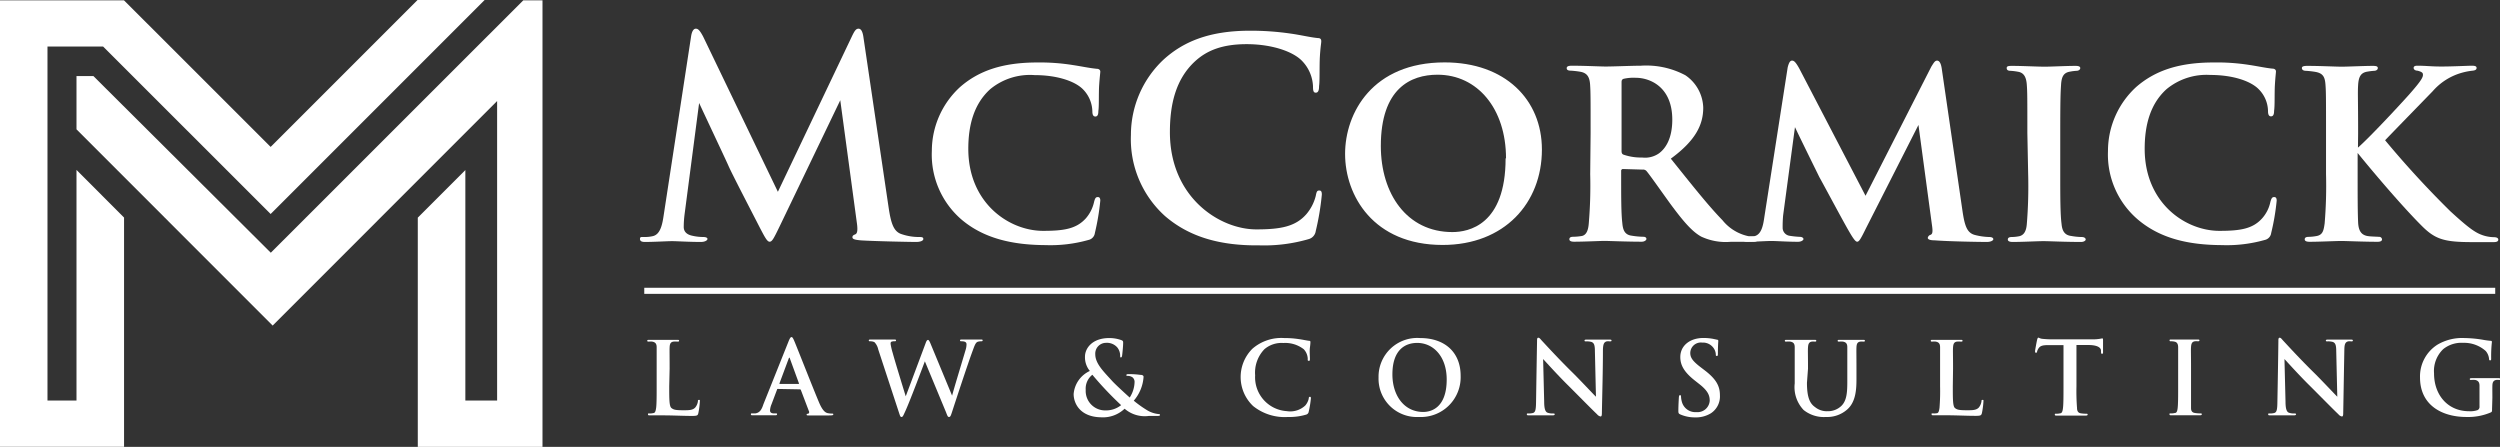
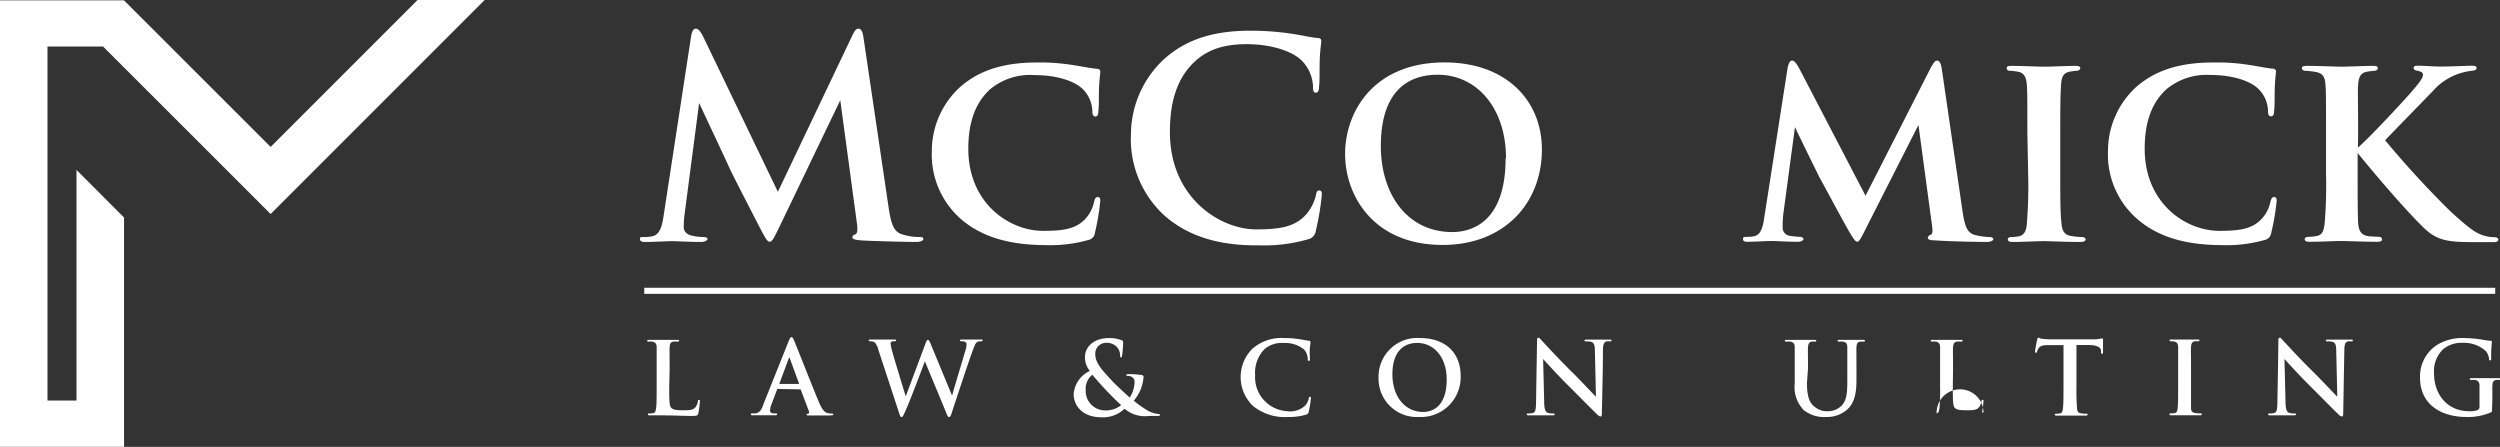
<svg xmlns="http://www.w3.org/2000/svg" viewBox="0 0 308.53 55.15">
  <rect x="0" y="0" width="308.53" height="55.15" fill="#333333" stroke="none" />
  <defs>
    <style>.cls-1{fill:#fff;}.cls-2{fill:none;stroke:#fff;stroke-miterlimit:10;stroke-width:0.75px;}</style>
  </defs>
  <g id="Layer_2" data-name="Layer 2">
    <g id="Layer_1-2" data-name="Layer 1">
      <path class="cls-1" d="M109.65,25.5c.31,2.13.65,3.11,1.66,3.41a6.62,6.62,0,0,0,2.1.34c.3,0,.54,0,.54.24s-.41.37-.88.37c-.85,0-5.51-.1-6.87-.2-.77-.07-1-.17-1-.38s.14-.27.37-.37.31-.51.17-1.45L103.7,12.37,96.22,27.93c-.77,1.59-.94,1.9-1.25,1.9s-.64-.68-1.18-1.7C93,26.58,90.3,21.4,89.9,20.46c-.31-.71-2.44-5.21-3.62-7.75l-1.79,13.7A13,13,0,0,0,84.38,28c0,.64.44.95,1,1.08a6.26,6.26,0,0,0,1.42.17c.27,0,.51.07.51.24s-.31.37-.81.37c-1.43,0-3-.1-3.56-.1s-2.26.1-3.35.1c-.33,0-.61-.07-.61-.37s.21-.24.55-.24a4.39,4.39,0,0,0,1-.1c1-.2,1.22-1.52,1.39-2.67L85.3,4.42c.1-.57.3-.88.57-.88s.48.17.92,1L96,23.67l9.2-19.32c.27-.54.44-.81.75-.81s.5.34.6,1Z" />
      <path class="cls-1" d="M118.69,27.12A10.57,10.57,0,0,1,115,18.63a10.69,10.69,0,0,1,3.52-7.92c2.23-1.93,5.11-3,9.5-3a25.65,25.65,0,0,1,4.33.31c1.15.17,2,.37,3,.47.3,0,.44.17.44.34s-.07.64-.14,1.66,0,2.6-.1,3.21c0,.44-.1.68-.37.68s-.37-.24-.37-.65a4,4,0,0,0-1.12-2.67c-1-1.05-3.25-1.79-6-1.79A7.71,7.71,0,0,0,122.21,11c-2.06,1.86-2.71,4.53-2.71,7.37,0,6.67,5,10.12,9.24,10.12,2.64,0,4.12-.27,5.28-1.56a4.59,4.59,0,0,0,1-2c.13-.51.23-.61.47-.61s.3.2.3.44a29.28,29.28,0,0,1-.67,4,1,1,0,0,1-.78.85,17.25,17.25,0,0,1-5.31.64C125,30.23,121.46,29.45,118.69,27.12Z" />
      <path class="cls-1" d="M143.76,26.65a12.77,12.77,0,0,1-4.19-10,12.74,12.74,0,0,1,4-9.27c2.44-2.23,5.65-3.59,10.69-3.59a33.92,33.92,0,0,1,4.91.34c1.28.17,2.47.47,3.48.57.37,0,.41.21.41.41s-.1.68-.17,1.86,0,3-.1,3.65c0,.51-.1.82-.41.82s-.34-.31-.34-.78a4.78,4.78,0,0,0-1.32-3.11c-1.11-1.19-3.75-2.1-6.86-2.1-2.95,0-4.87.74-6.36,2.1-2.47,2.26-3.12,5.48-3.12,8.76,0,8.05,6.13,12,10.66,12,3,0,4.84-.34,6.19-1.89a5.58,5.58,0,0,0,1.15-2.24c.1-.54.17-.67.44-.67s.31.23.31.51a32.1,32.1,0,0,1-.75,4.49,1.2,1.2,0,0,1-.88,1,19.63,19.63,0,0,1-6.09.77C150.73,30.33,146.84,29.32,143.76,26.65Z" />
      <path class="cls-1" d="M166,19c0-5.07,3.39-11.3,12.29-11.3,7.44,0,12,4.57,12,10.76,0,6.6-4.63,11.77-12.25,11.77C169.47,30.23,166,24.11,166,19Zm19.86.54c0-6.12-3.52-10.32-8.45-10.32-3.32,0-7,1.7-7,8.8,0,5.89,3.21,10.62,8.83,10.62C181.21,28.64,185.81,27.8,185.81,19.54Z" />
-       <path class="cls-1" d="M196.3,16.43c0-4.4,0-5-.06-5.95S195.9,9,195,8.85a11.24,11.24,0,0,0-1.15-.13c-.34,0-.5-.1-.5-.31s.2-.3.64-.3c1.52,0,3.58.1,4.16.1.91,0,3.31-.1,4.33-.1A10.26,10.26,0,0,1,208,9.29a5,5,0,0,1,2.2,4c0,2.16-1,4.09-4,6.29,2.5,3.11,4.6,5.78,6.36,7.58a5.61,5.61,0,0,0,3.28,2c.3,0,.54,0,.78.07s.4.14.4.27-.2.34-.57.34h-2.84a7.16,7.16,0,0,1-3.66-.64c-1.18-.65-2.3-2-3.85-4.1-1.22-1.69-2.47-3.48-2.91-4a.57.57,0,0,0-.48-.17l-2.4-.07a.22.22,0,0,0-.24.24v.61c0,2.61,0,4.6.14,5.79.07.84.27,1.48,1.18,1.59a9.86,9.86,0,0,0,1.42.13c.28,0,.38.14.38.27s-.21.34-.58.34c-1.79,0-4.16-.1-4.6-.1s-2.57.1-3.75.1c-.38,0-.58-.1-.58-.3s.14-.31.47-.31a7,7,0,0,0,1.09-.1c.57-.14.78-.75.84-1.62a55.33,55.33,0,0,0,.17-6Zm3.82,2.2c0,.27.07.4.28.47a6.63,6.63,0,0,0,2.26.34,3,3,0,0,0,2.07-.51c.84-.61,1.65-1.86,1.65-4.16,0-4.09-2.8-5.17-4.5-5.17a5.43,5.43,0,0,0-1.52.13c-.17.07-.24.17-.24.41Z" />
      <path class="cls-1" d="M242.21,26.14c.27,1.79.57,2.57,1.45,2.84a7.76,7.76,0,0,0,1.83.27c.31,0,.51.1.51.27s-.34.34-.78.34c-1.08,0-4.87-.07-6.46-.2-.64,0-.85-.14-.85-.31a.48.48,0,0,1,.34-.37c.24-.1.31-.34.17-1.25l-1.66-12.31L230.27,28.2c-.68,1.39-.85,1.63-1.08,1.63s-.58-.55-1.12-1.49c-.78-1.36-3-5.52-3.55-6.5-.31-.64-2.07-4.19-3-6.15l-1.46,10.89A15.07,15.07,0,0,0,220,28.1a1,1,0,0,0,.87,1,11,11,0,0,0,1.26.13c.27,0,.44.14.44.27s-.24.34-.68.34c-1.29,0-2.64-.1-3.28-.1s-2.07.1-3,.1c-.27,0-.5-.07-.5-.34s.16-.27.47-.27.47,0,.88-.07c.88-.17,1.12-1.21,1.28-2.36l2.88-18.47c.14-.58.3-.85.54-.85s.44.17.88.95l8.19,15.73,8.12-15.94c.3-.47.44-.74.71-.74s.47.3.57.95Z" />
      <path class="cls-1" d="M250.2,16.43c0-4.4,0-5.07-.07-6s-.37-1.42-1-1.56a7.56,7.56,0,0,0-1-.13c-.31,0-.48-.1-.48-.34s.21-.27.68-.27c1.18,0,3.21.1,4,.1s2.67-.1,3.82-.1c.41,0,.58.1.58.27s-.17.34-.48.34a6,6,0,0,0-.78.1c-.81.13-1.05.64-1.11,1.62s-.1,1.59-.1,6V21.5c0,2.71,0,4.91.16,6.13.07.77.31,1.38,1.19,1.49a7.94,7.94,0,0,0,1.28.13c.38,0,.51.17.51.31s-.23.3-.57.3c-2,0-3.93-.1-4.64-.1s-2.6.1-3.79.1c-.4,0-.61-.1-.61-.3s.14-.31.51-.31a5,5,0,0,0,.91-.1c.58-.14.85-.64.92-1.46a57.58,57.58,0,0,0,.17-6.19Z" />
      <path class="cls-1" d="M263.87,27.12a10.54,10.54,0,0,1-3.72-8.49,10.71,10.71,0,0,1,3.51-7.92c2.24-1.93,5.11-3,9.51-3A25.65,25.65,0,0,1,277.5,8c1.15.17,2,.37,2.94.47.31,0,.44.17.44.34s-.07.64-.13,1.66,0,2.6-.1,3.21c0,.44-.11.68-.38.68s-.37-.24-.37-.65a3.9,3.9,0,0,0-1.12-2.67c-1-1.05-3.24-1.79-6-1.79A7.75,7.75,0,0,0,267.38,11c-2.06,1.86-2.7,4.53-2.7,7.37,0,6.67,5,10.12,9.23,10.12,2.64,0,4.13-.27,5.28-1.56a4.38,4.38,0,0,0,1-2c.14-.51.24-.61.48-.61s.3.2.3.44a28.06,28.06,0,0,1-.68,4,1,1,0,0,1-.78.85,17.21,17.21,0,0,1-5.31.64C270.12,30.23,266.64,29.45,263.87,27.12Z" />
      <path class="cls-1" d="M291,18.22c1.42-1.25,4.74-4.8,6.26-6.49,1.29-1.46,1.76-2.1,1.76-2.47,0-.2,0-.37-.68-.54-.3,0-.47-.17-.47-.34s.14-.27.44-.27c1.12,0,1.66.1,3,.1s3.32-.1,3.76-.1.57.1.57.27-.1.3-.47.34a8.16,8.16,0,0,0-1.49.3,7.42,7.42,0,0,0-3.45,2.23c-1.35,1.39-5.11,5.25-5.88,6.06a118.51,118.51,0,0,0,8.05,8.76c2.47,2.27,3.21,2.71,4.12,3a4.45,4.45,0,0,0,1.22.2c.44,0,.58.14.58.31s-.14.3-.54.3h-2.68c-3.45,0-4.56-.34-6.22-2-2.17-2.16-5.48-6-7.92-9v2.6c0,2.58,0,4.91.07,6.13.07.81.34,1.38,1.15,1.52.41.07,1.05.07,1.42.1a.34.34,0,0,1,.37.31c0,.2-.2.3-.54.3-1.72,0-3.85-.1-4.5-.1s-2.74.1-3.89.1c-.4,0-.61-.1-.61-.3s.14-.31.51-.31a6,6,0,0,0,.95-.1c.78-.14.88-.71,1-1.56a56.48,56.48,0,0,0,.17-6.09V16.43c0-4.4,0-5.07-.07-6s-.3-1.39-1.25-1.56a11.24,11.24,0,0,0-1.15-.13c-.34,0-.51-.14-.51-.34s.2-.27.68-.27c1.52,0,3.58.1,4.23.1s2.84-.1,3.85-.1c.44,0,.61.07.61.27s-.2.34-.47.34a8,8,0,0,0-.81.1c-.85.13-1.09.68-1.15,1.66s0,1.55,0,5.95Z" />
      <path class="cls-1" d="M82.59,47.68c0,1.59,0,2.45.27,2.67s.53.28,1.5.28c.66,0,1.14,0,1.45-.35a1.5,1.5,0,0,0,.32-.75c0-.11,0-.18.14-.18s.1.06.1.21A9.76,9.76,0,0,1,86.18,51c-.07.27-.13.33-.78.33-1.14,0-2.28-.07-3.61-.07-.5,0-1,0-1.57,0-.16,0-.25,0-.25-.13s0-.1.2-.1a1.75,1.75,0,0,0,.45-.05c.25,0,.31-.32.36-.68.06-.52.06-1.5.06-2.65V45.5c0-1.89,0-2.24,0-2.64s-.13-.62-.54-.7a1.58,1.58,0,0,0-.41,0c-.13,0-.21,0-.21-.11s.09-.11.27-.11c.59,0,1.37,0,1.71,0l1.69,0c.17,0,.26,0,.26.11s-.08.11-.23.11a2.74,2.74,0,0,0-.48,0c-.34.06-.44.27-.46.7s0,.75,0,2.64Z" />
      <path class="cls-1" d="M96,48c-.06,0-.09,0-.11.1l-.67,1.78a2.29,2.29,0,0,0-.19.76c0,.22.11.38.5.38h.19c.14,0,.18,0,.18.1s-.07.13-.21.13c-.4,0-.93,0-1.32,0-.13,0-.82,0-1.46,0-.16,0-.24,0-.24-.13s.08-.1.18-.1l.36,0c.57-.08.8-.5,1-1.12l3.12-7.8c.15-.36.24-.5.35-.5s.18.11.31.4c.3.68,2.28,5.75,3.08,7.64.47,1.12.83,1.29,1.09,1.35a2.52,2.52,0,0,0,.52.05c.1,0,.16,0,.16.1s-.11.13-.57.13-1.44,0-2.43,0c-.23,0-.29,0-.29-.1s.05-.1.18-.11a.21.21,0,0,0,.11-.29l-1-2.63a.12.12,0,0,0-.12-.09Zm2.53-.62c.07,0,.08,0,.07-.07l-1.12-3.07c0-.11-.09-.15-.14,0l-1.14,3.06s0,.08,0,.08Z" />
      <path class="cls-1" d="M108.38,43.11a1.82,1.82,0,0,0-.46-.88,1.08,1.08,0,0,0-.5-.11c-.12,0-.2,0-.2-.11s.1-.11.28-.11c.64,0,1.33,0,1.44,0s.66,0,1.38,0c.17,0,.26,0,.26.11s-.1.11-.23.11a.65.65,0,0,0-.31.05c-.11,0-.13.14-.13.27a7.91,7.91,0,0,0,.27,1.15c.21.81,1.37,4.58,1.6,5.32l2.44-6.52c.12-.35.21-.44.31-.44s.2.18.36.58l2.61,6.3c.23-.89,1.23-4.16,1.66-5.62a2.44,2.44,0,0,0,.12-.72c0-.2-.11-.37-.59-.37-.13,0-.21,0-.21-.11s.1-.11.28-.11c.66,0,1.18,0,1.29,0s.63,0,1,0c.13,0,.22,0,.22.1s-.06.12-.17.12a1.37,1.37,0,0,0-.44.06c-.3.11-.43.61-.7,1.32-.57,1.56-1.87,5.51-2.48,7.38-.14.43-.2.58-.36.58s-.2-.15-.38-.61l-2.6-6.26c-.25.67-1.9,5.07-2.44,6.21-.23.51-.29.66-.44.66s-.18-.14-.29-.46Z" />
      <path class="cls-1" d="M132.5,48.63a3.44,3.44,0,0,1,2-2.85,2.63,2.63,0,0,1-.6-1.77c0-1,.86-2.29,3-2.29a4.36,4.36,0,0,1,1.5.26c.21.08.21.18.21.33,0,.41-.1,1.4-.13,1.58s-.08.22-.15.22-.09,0-.09-.24a1.62,1.62,0,0,0-.36-1,1.7,1.7,0,0,0-1.38-.56,1.33,1.33,0,0,0-1.33,1.41c0,1.17,1.07,2.17,2.06,3.27.43.48,1.95,1.86,2.19,2.07a3.68,3.68,0,0,0,.6-1.91.73.73,0,0,0-.24-.57,1,1,0,0,0-.58-.19c-.08,0-.2,0-.2-.09s.12-.13.22-.13c.3,0,.8,0,1.49.09.3,0,.42.1.42.25a5,5,0,0,1-1.21,2.94,13.66,13.66,0,0,0,1.72,1.22,3.44,3.44,0,0,0,1.33.43c.11,0,.18,0,.18.11s-.09.12-.36.12h-1a3.79,3.79,0,0,1-3-.89,3.87,3.87,0,0,1-2.9,1.06C133.29,51.46,132.5,49.78,132.5,48.63ZM138.36,50a41.38,41.38,0,0,1-3.55-3.75,2.18,2.18,0,0,0-.82,1.87,2.4,2.4,0,0,0,2.43,2.53A3,3,0,0,0,138.36,50Z" />
      <path class="cls-1" d="M154.65,50.11a4.93,4.93,0,0,1-.09-7.07,5.44,5.44,0,0,1,3.93-1.32,11.47,11.47,0,0,1,1.8.13c.47.06.91.17,1.28.21.14,0,.15.07.15.15s0,.24-.06.68,0,1.09,0,1.34,0,.3-.15.3-.12-.11-.12-.29a1.82,1.82,0,0,0-.49-1.14,3.73,3.73,0,0,0-2.52-.77,3.25,3.25,0,0,0-2.34.77,4.17,4.17,0,0,0-1.14,3.22,4.18,4.18,0,0,0,3.91,4.42,2.71,2.71,0,0,0,2.28-.7,2,2,0,0,0,.42-.82c0-.2.06-.25.16-.25s.11.09.11.19a12.26,12.26,0,0,1-.27,1.65.43.43,0,0,1-.32.36,7.17,7.17,0,0,1-2.24.29A6.21,6.21,0,0,1,154.65,50.11Z" />
      <path class="cls-1" d="M170.13,46.59a4.78,4.78,0,0,1,5.13-4.87c3.09,0,5,1.8,5,4.65a4.91,4.91,0,0,1-5.14,5.09A4.73,4.73,0,0,1,170.13,46.59Zm8.41.24c0-2.79-1.61-4.51-3.64-4.51-1.43,0-3.06.79-3.06,3.89,0,2.58,1.43,4.63,3.81,4.63C176.52,50.84,178.54,50.42,178.54,46.83Z" />
      <path class="cls-1" d="M189.69,42.11c0-.25,0-.43.16-.43s.25.17.46.39,2,2.19,3.85,4c.85.84,2.58,2.69,2.8,2.89l-.13-5.64c0-.76-.12-1-.42-1.12a2.19,2.19,0,0,0-.66-.07c-.15,0-.2,0-.2-.11s.14-.11.32-.11c.65,0,1.25,0,1.51,0s.61,0,1.21,0c.17,0,.29,0,.29.11s-.07.11-.22.11a1.3,1.3,0,0,0-.38,0c-.34.1-.44.36-.46,1.05,0,2.62-.08,5.22-.13,7.84,0,.27-.05.38-.16.38a.74.74,0,0,1-.43-.27c-.78-.74-2.37-2.37-3.66-3.65s-2.77-2.93-3-3.17l.13,5.26c0,1,.19,1.29.44,1.37a1.83,1.83,0,0,0,.64.09c.14,0,.22,0,.22.1s-.12.13-.29.13c-.81,0-1.3,0-1.54,0s-.7,0-1.34,0c-.16,0-.27,0-.27-.13s.07-.1.19-.1a2.18,2.18,0,0,0,.56-.06c.33-.1.38-.46.39-1.54C189.61,46.83,189.66,43.76,189.69,42.11Z" />
-       <path class="cls-1" d="M207.36,51.14c-.19-.09-.23-.15-.23-.43,0-.68.05-1.42.06-1.62s.05-.33.15-.33.12.12.12.21a2.69,2.69,0,0,0,.11.64,1.72,1.72,0,0,0,1.78,1.25A1.51,1.51,0,0,0,211,49.45c0-.61-.19-1.18-1.22-2l-.57-.45c-1.37-1.07-1.84-1.93-1.84-2.94,0-1.37,1.14-2.35,2.87-2.35a6.68,6.68,0,0,1,1.14.1l.51.11c.11,0,.17.07.17.15s-.05.52-.05,1.49c0,.28,0,.37-.13.37s-.13-.07-.13-.22a1.5,1.5,0,0,0-.32-.82,1.6,1.6,0,0,0-1.35-.61,1.31,1.31,0,0,0-1.48,1.28c0,.57.28,1,1.32,1.79l.34.26c1.51,1.13,2,2,2,3.17A2.49,2.49,0,0,1,211.15,51a3.55,3.55,0,0,1-2,.51A4.45,4.45,0,0,1,207.36,51.14Z" />
      <path class="cls-1" d="M223,47.24c0,1.8.36,2.56,1,3a2.3,2.3,0,0,0,1.55.51,2.39,2.39,0,0,0,1.71-.67c.69-.68.72-1.8.72-3.08V45.5c0-1.89,0-2.24,0-2.64s-.12-.62-.53-.7a2,2,0,0,0-.45,0c-.14,0-.21,0-.21-.11s.08-.11.26-.11c.63,0,1.41,0,1.43,0s.93,0,1.41,0c.18,0,.26,0,.26.11s-.07.11-.22.11a1.53,1.53,0,0,0-.36,0c-.34.06-.44.27-.46.7s0,.75,0,2.64v1.33c0,1.38-.13,2.84-1.17,3.73a3.73,3.73,0,0,1-2.59.9,4,4,0,0,1-2.76-.86,4.09,4.09,0,0,1-1.1-3.29V45.5c0-1.89,0-2.24,0-2.64s-.12-.62-.53-.7a2.15,2.15,0,0,0-.48,0c-.14,0-.21,0-.21-.11s.08-.11.27-.11c.66,0,1.44,0,1.81,0l1.53,0c.19,0,.27,0,.27.11s-.07.11-.2.11a1.59,1.59,0,0,0-.36,0c-.33.06-.43.27-.46.7s0,.75,0,2.64Z" />
-       <path class="cls-1" d="M241,47.68c0,1.59,0,2.45.26,2.67s.53.28,1.5.28c.66,0,1.15,0,1.46-.35a1.59,1.59,0,0,0,.32-.75c0-.11,0-.18.14-.18s.1.06.1.21a9.76,9.76,0,0,1-.19,1.43c-.08.27-.14.33-.78.33-1.15,0-2.29-.07-3.62-.07-.49,0-1,0-1.56,0-.16,0-.25,0-.25-.13s0-.1.2-.1A1.72,1.72,0,0,0,239,51c.25,0,.31-.32.36-.68a26.21,26.21,0,0,0,.07-2.65V45.5c0-1.89,0-2.24,0-2.64s-.12-.62-.53-.7a1.58,1.58,0,0,0-.41,0c-.14,0-.21,0-.21-.11s.08-.11.27-.11c.58,0,1.37,0,1.7,0l1.69,0c.18,0,.26,0,.26.11s-.07.11-.22.11a2.77,2.77,0,0,0-.49,0c-.33.06-.43.27-.46.7s0,.75,0,2.64Z" />
+       <path class="cls-1" d="M241,47.68c0,1.59,0,2.45.26,2.67s.53.28,1.5.28c.66,0,1.15,0,1.46-.35a1.59,1.59,0,0,0,.32-.75c0-.11,0-.18.14-.18s.1.06.1.21a9.76,9.76,0,0,1-.19,1.43s0-.1.2-.1A1.72,1.72,0,0,0,239,51c.25,0,.31-.32.36-.68a26.21,26.21,0,0,0,.07-2.65V45.5c0-1.89,0-2.24,0-2.64s-.12-.62-.53-.7a1.58,1.58,0,0,0-.41,0c-.14,0-.21,0-.21-.11s.08-.11.27-.11c.58,0,1.37,0,1.7,0l1.69,0c.18,0,.26,0,.26.11s-.07.11-.22.11a2.77,2.77,0,0,0-.49,0c-.33.06-.43.27-.46.7s0,.75,0,2.64Z" />
      <path class="cls-1" d="M256.26,47.68a26.54,26.54,0,0,0,.07,2.66c0,.35.11.62.48.67a4.34,4.34,0,0,0,.63.05c.14,0,.2,0,.2.1s-.1.13-.23.13c-.82,0-1.61,0-2,0s-1.07,0-1.57,0c-.16,0-.25,0-.25-.13s.05-.1.2-.1a1.75,1.75,0,0,0,.45-.05c.25,0,.32-.32.36-.68.06-.52.06-1.5.06-2.65V42.59l-1.85,0c-.72,0-1,.09-1.2.36a1.27,1.27,0,0,0-.21.44c0,.1-.07.15-.14.15s-.11-.07-.11-.2.23-1.33.26-1.43.07-.24.15-.24.22.13.53.15a12.12,12.12,0,0,0,1.24.06h4.92a5.39,5.39,0,0,0,.86-.06l.33-.06c.09,0,.1.07.1.26s0,1.12,0,1.44c0,.12,0,.2-.12.2s-.12-.06-.13-.25,0-.1,0-.14c0-.32-.36-.67-1.46-.69l-1.57,0Z" />
      <path class="cls-1" d="M268.81,45.5c0-1.89,0-2.24,0-2.64s-.14-.63-.42-.69a1.64,1.64,0,0,0-.45-.05c-.12,0-.19,0-.19-.12s.1-.1.29-.1l1.62,0,1.51,0c.17,0,.27,0,.27.1s-.08.12-.2.12a1.76,1.76,0,0,0-.38,0c-.33.06-.43.27-.46.7s0,.75,0,2.64v2.18c0,1.21,0,2.19,0,2.72,0,.34.12.56.5.61a4.23,4.23,0,0,0,.63.05c.14,0,.2,0,.2.1s-.1.13-.24.13c-.82,0-1.6,0-1.94,0s-1.06,0-1.56,0c-.16,0-.25,0-.25-.13s.05-.1.2-.1a1.75,1.75,0,0,0,.45-.05c.25,0,.32-.26.36-.62.06-.52.06-1.5.06-2.71Z" />
      <path class="cls-1" d="M281.18,42.11c0-.25,0-.43.16-.43s.25.17.46.39,2,2.19,3.85,4c.85.84,2.59,2.69,2.8,2.89l-.13-5.64c0-.76-.12-1-.42-1.12a2.19,2.19,0,0,0-.66-.07c-.15,0-.2,0-.2-.11s.14-.11.32-.11c.65,0,1.25,0,1.51,0s.61,0,1.22,0c.16,0,.28,0,.28.11s-.07.11-.22.11a1.2,1.2,0,0,0-.37,0c-.35.1-.45.36-.46,1.05-.05,2.62-.09,5.22-.14,7.84,0,.27-.05.38-.16.38a.74.74,0,0,1-.43-.27c-.78-.74-2.37-2.37-3.66-3.65s-2.77-2.93-3-3.17l.13,5.26c0,1,.19,1.29.44,1.37a1.86,1.86,0,0,0,.65.09c.13,0,.21,0,.21.1s-.12.13-.29.13c-.81,0-1.3,0-1.54,0s-.7,0-1.34,0c-.16,0-.27,0-.27-.13s.07-.1.19-.1a2.14,2.14,0,0,0,.56-.06c.33-.1.38-.46.39-1.54C281.11,46.83,281.16,43.76,281.18,42.11Z" />
      <path class="cls-1" d="M307.55,50.45c0,.34,0,.36-.16.45a7.1,7.1,0,0,1-3,.56c-3,0-5.73-1.44-5.73-4.87a4.63,4.63,0,0,1,2.16-4.06,6,6,0,0,1,3.34-.81,14.86,14.86,0,0,1,2.2.2,9.63,9.63,0,0,0,1,.14c.15,0,.17.06.17.15a15.9,15.9,0,0,0-.09,2c0,.2,0,.26-.13.26s-.11-.06-.13-.16a1.73,1.73,0,0,0-.42-1,4,4,0,0,0-2.77-1,3.59,3.59,0,0,0-2.46.77,3.74,3.74,0,0,0-1.14,3c0,2.67,1.7,4.67,4.32,4.67a2.7,2.7,0,0,0,1.06-.14.45.45,0,0,0,.23-.46V49.06c0-.62,0-1.09,0-1.46s-.12-.62-.53-.71a2.19,2.19,0,0,0-.49,0c-.11,0-.18,0-.18-.1s.08-.12.26-.12c.64,0,1.43,0,1.8,0s1,0,1.45,0c.16,0,.25,0,.25.12s-.07.1-.16.1a1.61,1.61,0,0,0-.34,0c-.33.06-.46.27-.47.71s0,.87,0,1.49Z" />
      <line class="cls-2" x1="79.51" y1="35.89" x2="307.94" y2="35.89" />
      <polygon class="cls-1" points="9.44 20.97 15.31 26.85 15.31 55.14 0 55.14 0 0.04 15.3 0.04 33.4 18.13 51.53 0 59.81 0 33.4 26.41 12.72 5.74 5.86 5.74 5.86 49.43 9.44 49.43 9.44 20.97" />
-       <polygon class="cls-1" points="11.53 9.39 9.44 9.39 9.44 15.96 33.65 40.18 61.35 12.47 61.35 49.43 57.43 49.43 57.43 20.99 51.56 26.86 51.56 55.15 66.95 55.15 66.95 0.04 64.58 0.04 33.42 31.19 11.53 9.39" />
    </g>
  </g>
</svg>